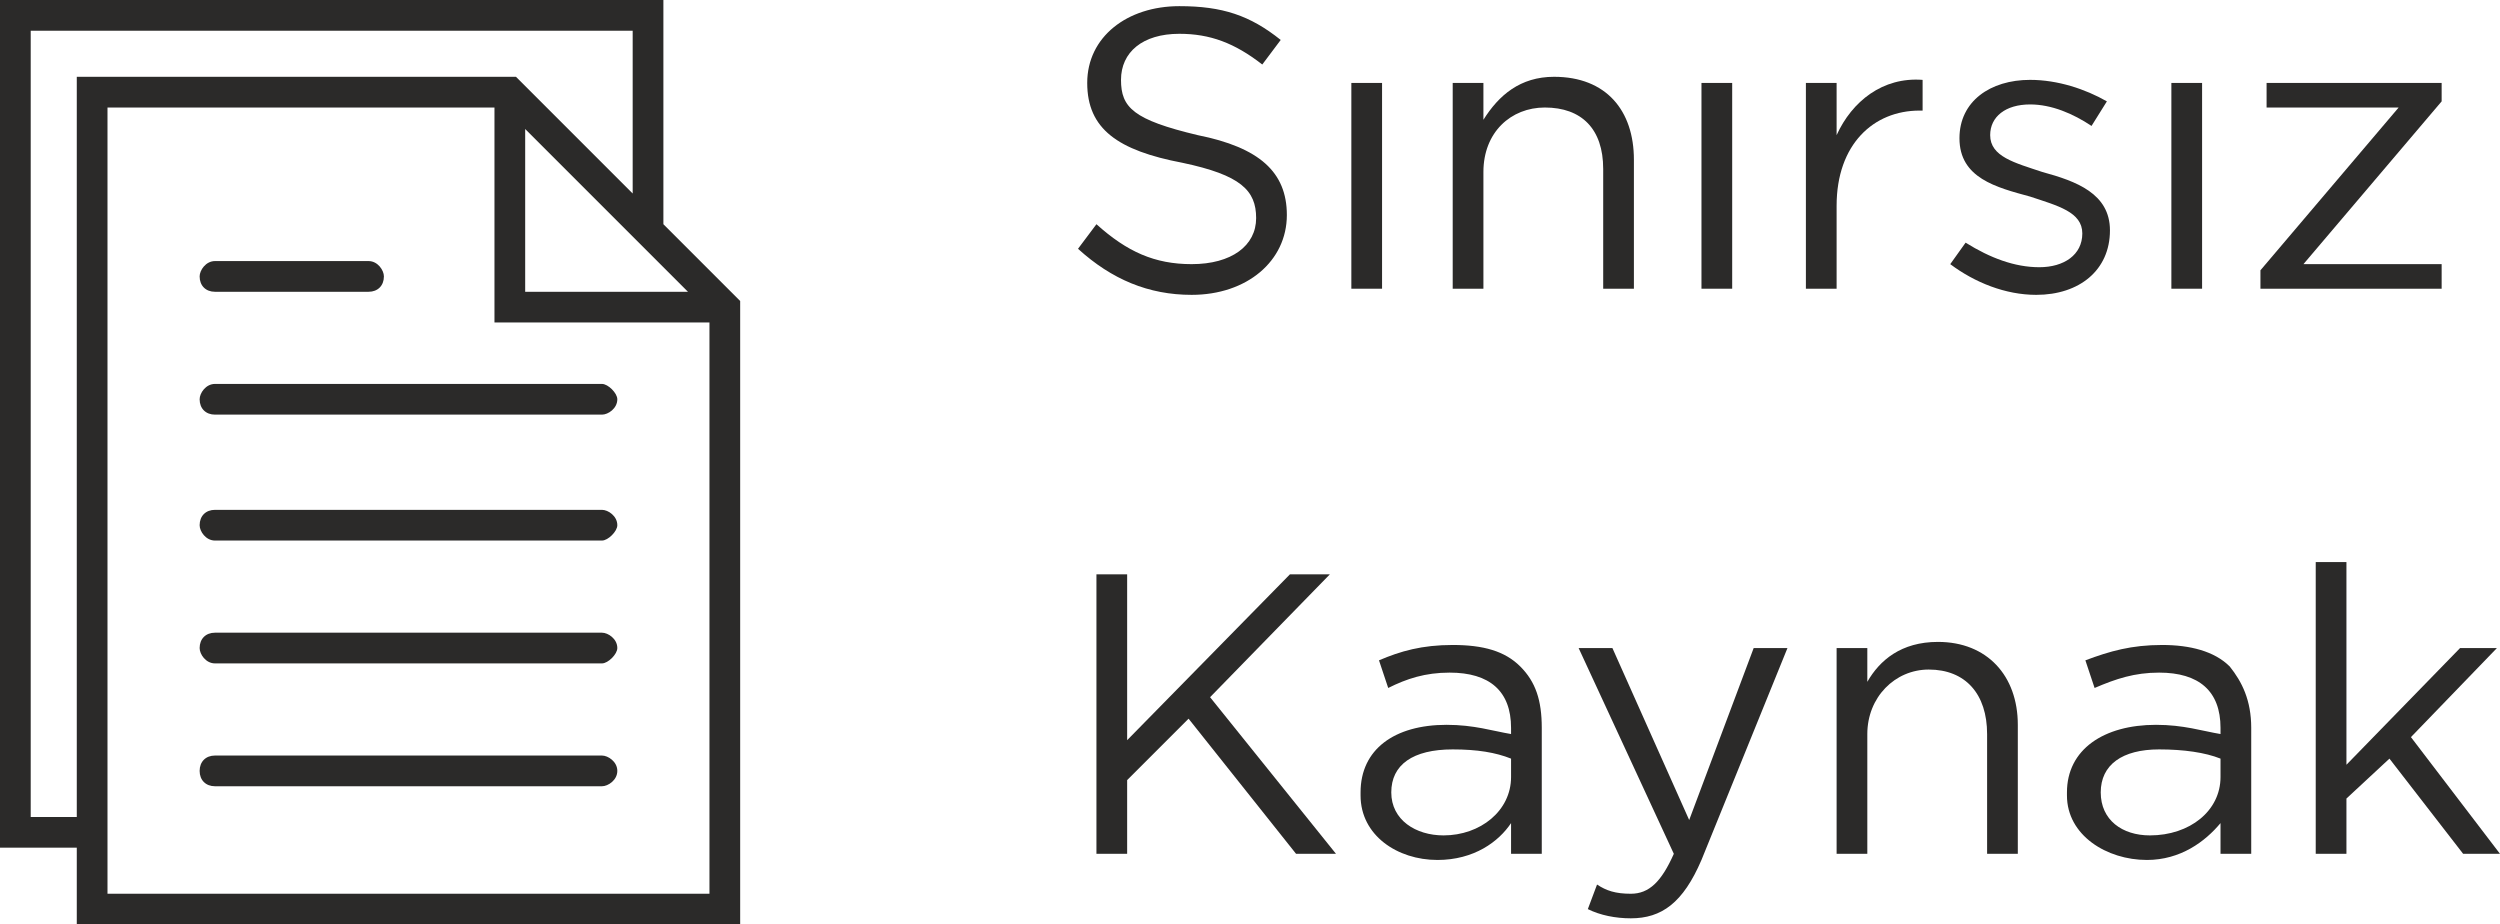
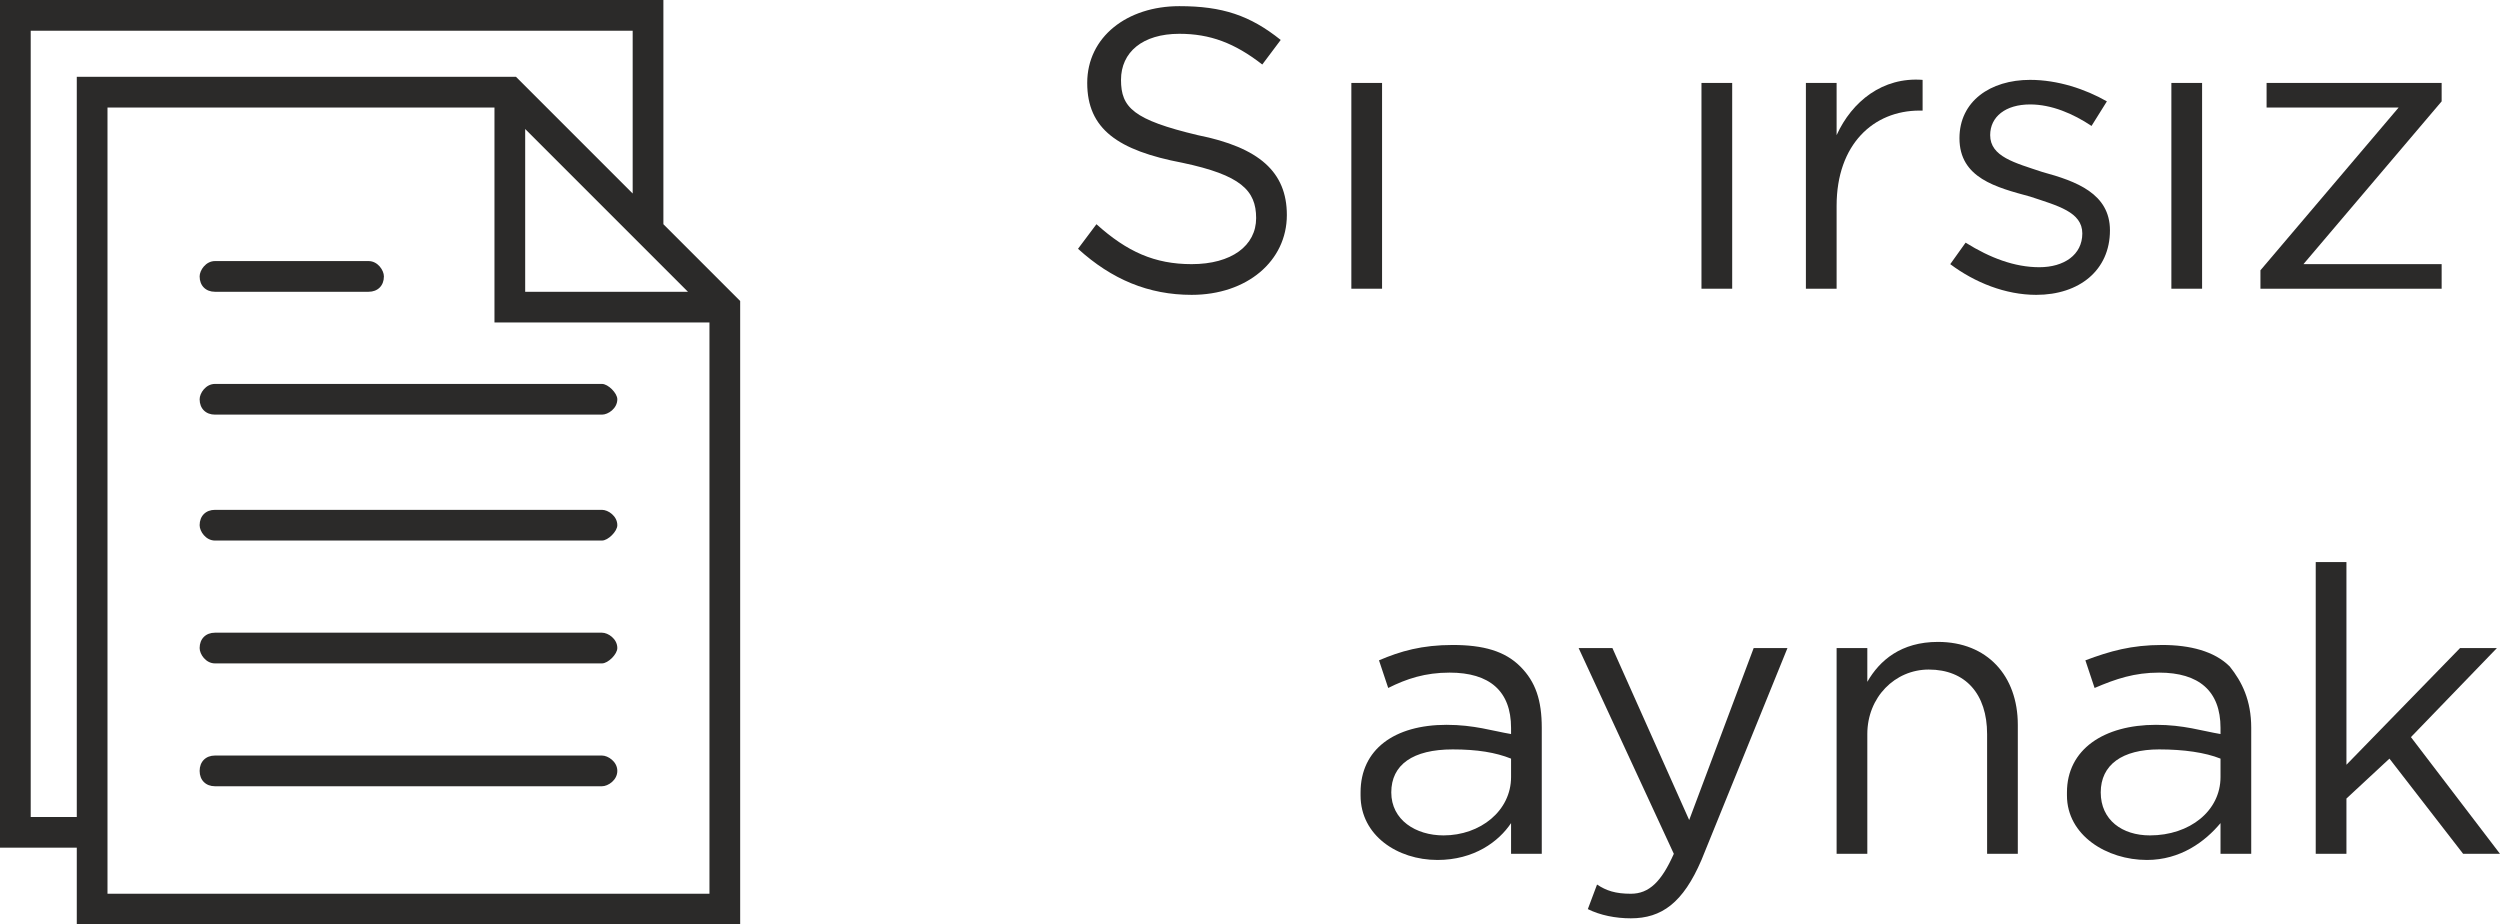
<svg xmlns="http://www.w3.org/2000/svg" xml:space="preserve" width="33.097mm" height="12.239mm" version="1.1" style="shape-rendering:geometricPrecision; text-rendering:geometricPrecision; image-rendering:optimizeQuality; fill-rule:evenodd; clip-rule:evenodd" viewBox="0 0 814 301">
  <defs>
    <style type="text/css">
   
    .fil0 {fill:#2B2A29;fill-rule:nonzero}
   
  </style>
  </defs>
  <g id="Layer_x0020_1">
    <path class="fil0" d="M388 96c18,0 31,-11 31,-26l0 0c0,-14 -9,-22 -29,-26 -21,-5 -25,-9 -25,-18l0 0c0,-9 7,-15 19,-15 10,0 18,3 27,10l6 -8c-10,-8 -19,-11 -33,-11 -17,0 -30,10 -30,25l0 0c0,15 10,22 31,26 19,4 24,9 24,18l0 0c0,9 -8,15 -21,15 -12,0 -21,-4 -31,-13l-6 8c11,10 23,15 37,15z" />
    <polygon class="fil0" points="440,94 450,94 450,27 440,27 " />
-     <path class="fil0" d="M473 94l10 0 0 -38c0,-13 9,-21 20,-21 12,0 19,7 19,20l0 39 10 0 0 -42c0,-16 -9,-27 -26,-27 -11,0 -18,6 -23,14l0 -12 -10 0 0 67z" />
    <polygon class="fil0" points="554,94 564,94 564,27 554,27 " />
    <path class="fil0" d="M588 94l10 0 0 -27c0,-20 12,-31 27,-31l1 0 0 -10c-13,-1 -23,7 -28,18l0 -17 -10 0 0 67z" />
    <path class="fil0" d="M663 96c14,0 24,-8 24,-21l0 0c0,-12 -11,-16 -22,-19 -9,-3 -17,-5 -17,-12l0 0c0,-6 5,-10 13,-10 7,0 14,3 20,7l5 -8c-7,-4 -16,-7 -25,-7 -13,0 -23,7 -23,19l0 0c0,13 12,16 23,19 9,3 17,5 17,12l0 0c0,7 -6,11 -14,11 -8,0 -16,-3 -24,-8l-5 7c8,6 18,10 28,10z" />
    <polygon class="fil0" points="707,94 717,94 717,27 707,27 " />
    <polygon class="fil0" points="736,94 795,94 795,86 750,86 795,33 795,27 738,27 738,35 781,35 736,88 " />
-     <polygon class="fil0" points="357,278 367,278 367,254 387,234 422,278 435,278 394,227 433,187 420,187 367,241 367,187 357,187 " />
    <path class="fil0" d="M468 280c12,0 20,-6 24,-12l0 10 10 0 0 -41c0,-9 -2,-15 -7,-20 -5,-5 -12,-7 -22,-7 -10,0 -17,2 -24,5l3 9c6,-3 12,-5 20,-5 13,0 20,6 20,18l0 2c-6,-1 -12,-3 -21,-3 -17,0 -28,8 -28,22l0 1c0,13 12,21 25,21zm2 -8c-9,0 -17,-5 -17,-14l0 0c0,-9 7,-14 20,-14 8,0 14,1 19,3l0 6c0,11 -10,19 -22,19z" />
    <path class="fil0" d="M550 267l-25 -56 -11 0 31 67c-4,9 -8,13 -14,13 -5,0 -8,-1 -11,-3l-3 8c4,2 9,3 14,3 10,0 17,-5 23,-19l28 -69 -11 0 -21 56z" />
    <path class="fil0" d="M598 278l10 0 0 -39c0,-12 9,-21 20,-21 12,0 19,8 19,21l0 39 10 0 0 -42c0,-16 -10,-27 -26,-27 -12,0 -19,6 -23,13l0 -11 -10 0 0 67z" />
    <path class="fil0" d="M699 280c11,0 19,-6 24,-12l0 10 10 0 0 -41c0,-9 -3,-15 -7,-20 -5,-5 -13,-7 -22,-7 -10,0 -17,2 -25,5l3 9c7,-3 13,-5 21,-5 13,0 20,6 20,18l0 2c-6,-1 -12,-3 -21,-3 -17,0 -29,8 -29,22l0 1c0,13 13,21 26,21zm1 -8c-9,0 -16,-5 -16,-14l0 0c0,-9 7,-14 19,-14 8,0 15,1 20,3l0 6c0,11 -10,19 -23,19z" />
    <polygon class="fil0" points="754,278 764,278 764,260 778,247 802,278 814,278 785,240 813,211 801,211 764,249 764,183 754,183 " />
    <path class="fil0" d="M196 125l-126 0c-3,0 -5,3 -5,5 0,3 2,5 5,5l126 0c2,0 5,-2 5,-5 0,-2 -3,-5 -5,-5zm20 -52l0 -73 -216 0 0 276 25 0 0 25 216 0 0 -203 -25 -25zm-45 -31l45 45 8 8 -53 0 0 -53zm-161 224l0 -256 196 0 0 53 -38 -38 -143 0 0 241 -15 0zm25 25l0 -15 0 -241 126 0 0 70 70 0 0 186 -196 0zm161 -45l-126 0c-3,0 -5,2 -5,5 0,3 2,5 5,5l126 0c2,0 5,-2 5,-5 0,-3 -3,-5 -5,-5zm0 -40l-126 0c-3,0 -5,2 -5,5 0,2 2,5 5,5l126 0c2,0 5,-3 5,-5 0,-3 -3,-5 -5,-5zm0 -40l-126 0c-3,0 -5,2 -5,5 0,2 2,5 5,5l126 0c2,0 5,-3 5,-5 0,-3 -3,-5 -5,-5zm-126 -71l50 0c3,0 5,-2 5,-5 0,-2 -2,-5 -5,-5l-50 0c-3,0 -5,3 -5,5 0,3 2,5 5,5z" />
  </g>
</svg>